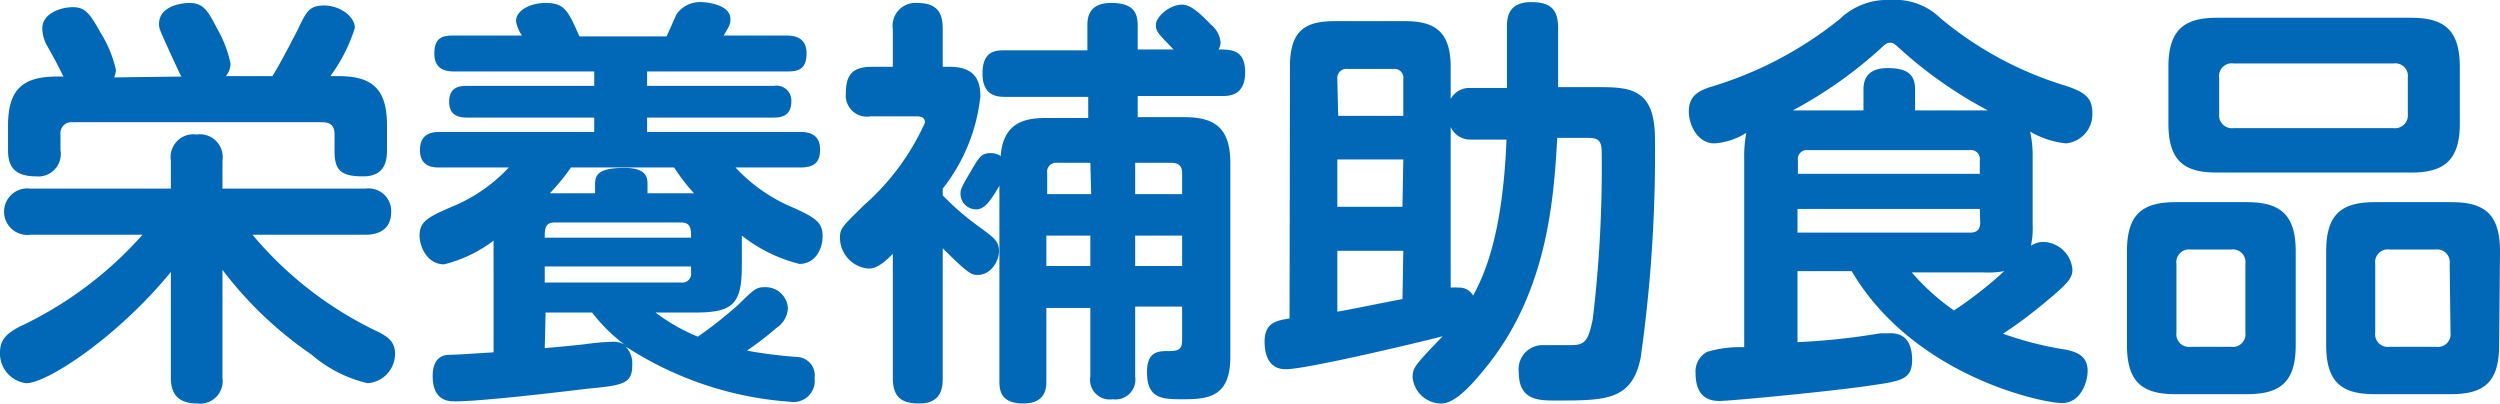
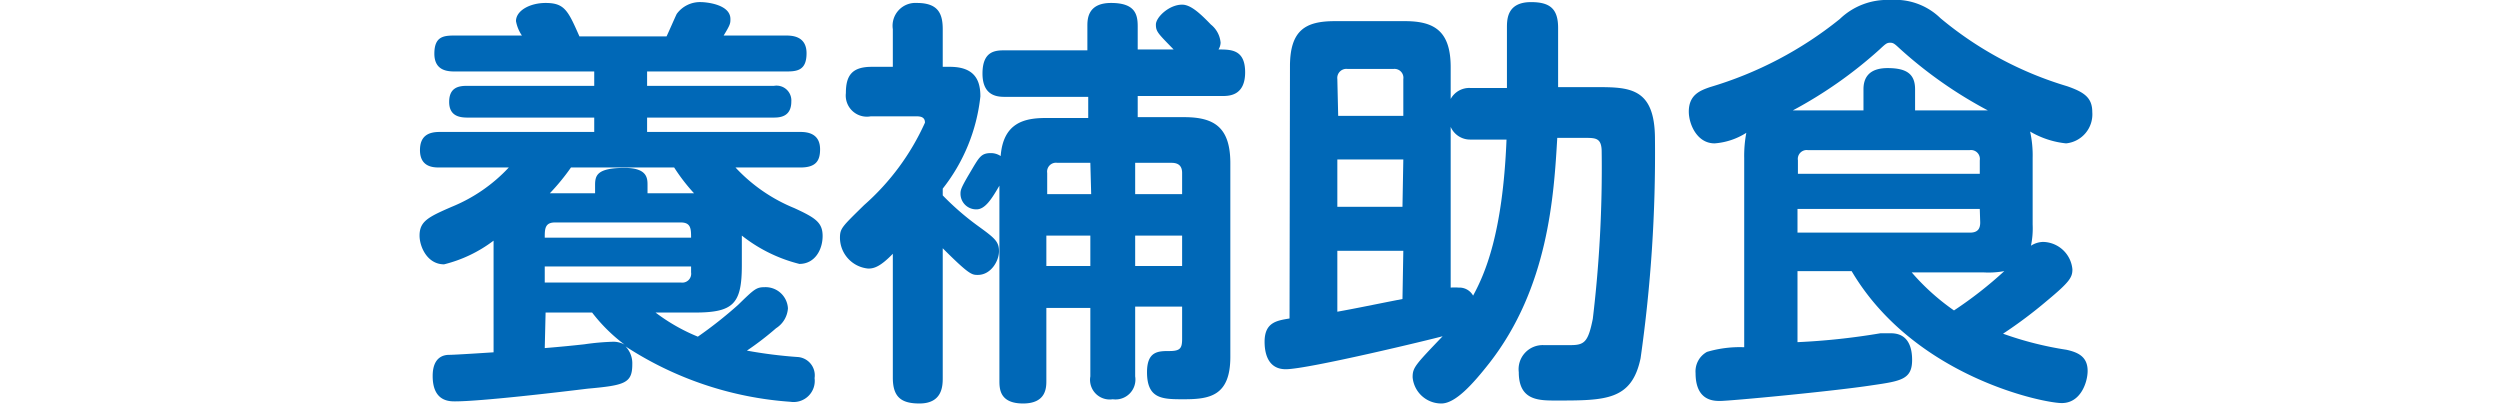
<svg xmlns="http://www.w3.org/2000/svg" viewBox="0 0 118.22 19.12">
  <defs>
    <style>.cls-1{fill:#0068b7;}</style>
  </defs>
  <g id="レイヤー_2" data-name="レイヤー 2">
    <g id="レイヤー_1-2" data-name="レイヤー 1">
-       <path class="cls-1" d="M10.52,17.86a1.07,1.07,0,0,1-1.2,1.22c-1.1,0-1.24-.7-1.24-1.22v-5c-2.5,3.06-5.84,5.26-6.84,5.26A1.41,1.41,0,0,1,0,16.66c0-.66.42-.94.9-1.2A18,18,0,0,0,6.74,11.1H1.44a1.1,1.1,0,1,1,0-2.18H8.08V7.6A1.08,1.08,0,0,1,9.3,6.36,1.08,1.08,0,0,1,10.52,7.6V8.92h6.76A1.07,1.07,0,0,1,18.5,10c0,.86-.6,1.1-1.22,1.1H11.94a17.5,17.5,0,0,0,6,4.62c.4.22.74.44.74,1a1.39,1.39,0,0,1-1.3,1.4,6.24,6.24,0,0,1-2.66-1.36,18.06,18.06,0,0,1-4.2-4ZM8.58,3.62c-.1-.16-.36-.76-.48-1-.5-1.12-.58-1.24-.58-1.48,0-1,1.42-1,1.44-1,.64,0,.86.34,1.3,1.2A5.58,5.58,0,0,1,10.9,3a.94.94,0,0,1-.22.6h2.2c.34-.52,1.1-2,1.22-2.24.4-.84.54-1.1,1.24-1.1s1.44.5,1.44,1.06a7.68,7.68,0,0,1-1.16,2.28H16c1.56,0,2.3.56,2.3,2.32V7.1c0,.44-.06,1.24-1.12,1.24s-1.36-.28-1.36-1.2V6.36c0-.38-.16-.58-.58-.58H3.44a.52.52,0,0,0-.58.58V7.1A1.06,1.06,0,0,1,1.72,8.34C.82,8.34.38,8,.38,7.12V5.94c0-1.76.74-2.32,2.32-2.32H3c-.22-.44-.26-.54-.74-1.4A1.74,1.74,0,0,1,2,1.34c0-.7.86-1,1.44-1s.8.28,1.3,1.18a5.59,5.59,0,0,1,.74,1.78,1.07,1.07,0,0,1-.08.36Z" />
      <path class="cls-1" d="M32.84,14.78H31a8.79,8.79,0,0,0,2,1.14,20.14,20.14,0,0,0,1.9-1.5c.76-.74.86-.84,1.26-.84a1.06,1.06,0,0,1,1.1,1,1.21,1.21,0,0,1-.56.94,14.18,14.18,0,0,1-1.38,1.06,21.85,21.85,0,0,0,2.36.3.87.87,0,0,1,.84,1A1,1,0,0,1,37.38,19a16.33,16.33,0,0,1-7.8-2.62,1.15,1.15,0,0,1,.32.84c0,.9-.34,1-2.12,1.16-1.46.18-5.06.6-6.26.6-.28,0-1.06,0-1.06-1.2,0-.9.52-1,.78-1s1.8-.1,2.1-.12V11.38A6.44,6.44,0,0,1,21,12.5c-.8,0-1.16-.84-1.16-1.36,0-.68.42-.88,1.52-1.36a7.61,7.61,0,0,0,2.7-1.86H20.78c-.26,0-.92,0-.92-.82,0-.64.36-.86.92-.86H28.1V5.56h-6c-.38,0-.86-.08-.86-.74s.42-.76.82-.76H28.1V3.38H21.54c-.32,0-1,0-1-.84s.46-.86,1-.86h3.14A1.76,1.76,0,0,1,24.4,1c0-.5.66-.86,1.4-.86.9,0,1.06.36,1.6,1.58h4.12c.08-.16.4-.9.48-1.06A1.36,1.36,0,0,1,33.16.1c.16,0,1.38.08,1.38.8,0,.2,0,.26-.32.78h2.92c.28,0,1,0,1,.84s-.48.86-1,.86H30.6v.68h6a.7.7,0,0,1,.82.74c0,.7-.5.76-.82.76h-6v.68h7.26c.34,0,.92.08.92.82,0,.5-.16.86-.92.86H34.78a7.83,7.83,0,0,0,2.78,1.92c1,.46,1.34.68,1.34,1.32s-.36,1.32-1.1,1.32a7.21,7.21,0,0,1-2.72-1.34v1.4C35.08,14.38,34.68,14.78,32.84,14.78Zm-6.6-4.26c-.48,0-.48.32-.48.72h6.92c0-.4,0-.72-.48-.72Zm6.44,2.08H25.76v.76H32.2a.42.42,0,0,0,.48-.48Zm-6.92,3.86c.74-.06,1.34-.12,1.88-.18A11.6,11.6,0,0,1,29,16.16a1.09,1.09,0,0,1,.54.14A7.92,7.92,0,0,1,28,14.78h-2.2Zm7.06-7.32a8.82,8.82,0,0,1-.94-1.22H27a10.23,10.23,0,0,1-1,1.22h2.14V8.76c0-.46.08-.82,1.4-.82,1.08,0,1.08.5,1.08.82v.38Z" />
      <path class="cls-1" d="M44.58,17.86c0,.36,0,1.22-1.1,1.22-.86,0-1.26-.3-1.26-1.22V12c-.58.6-.88.7-1.16.7a1.47,1.47,0,0,1-1.34-1.44c0-.46.08-.52,1.14-1.56A11.44,11.44,0,0,0,43.74,5.8c0-.3-.26-.3-.46-.3h-2.1A1,1,0,0,1,40,4.4c0-.82.28-1.24,1.22-1.24h1V1.38A1.08,1.08,0,0,1,43.36.14c1,0,1.22.5,1.22,1.24V3.16h.34c1.24,0,1.44.72,1.44,1.4a8.49,8.49,0,0,1-1.78,4.36v.32a12.75,12.75,0,0,0,1.66,1.44c.8.58,1,.74,1,1.2s-.38,1.12-1,1.12c-.28,0-.4,0-1.66-1.26ZM53.8,4.54v1H56c1.44,0,2.18.5,2.18,2.18v9.16c0,1.86-1,2-2.2,2-1,0-1.74,0-1.74-1.28,0-1,.54-1,1.06-1s.6-.14.6-.58V14.5H53.68v3.3a.94.94,0,0,1-1.06,1.08.93.93,0,0,1-1.06-1.08V14.56H49.48V18c0,.32,0,1.08-1.1,1.08S47.26,18.4,47.26,18V8.78c-.34.58-.66,1.12-1.08,1.12a.74.74,0,0,1-.76-.72c0-.18,0-.26.44-1s.52-.94,1-.94a.83.83,0,0,1,.46.14c.12-1.6,1.16-1.8,2.14-1.8h2v-1H47.54c-.32,0-1.08,0-1.08-1.1s.64-1.1,1.08-1.1h3.88V1.24c0-.32,0-1.1,1.12-1.1s1.26.52,1.26,1.1v1.1h1.7c-.74-.76-.84-.84-.84-1.18S55.28.22,55.9.22c.4,0,.84.4,1.36.94a1.23,1.23,0,0,1,.46.86.66.66,0,0,1-.1.32c.6,0,1.26,0,1.26,1.08s-.72,1.12-1.06,1.12ZM51.56,7.7H50a.42.42,0,0,0-.48.48v1h2.08Zm0,3.44H49.48v1.44h2.08ZM53.68,7.7V9.18H55.9v-1c0-.34-.18-.48-.5-.48Zm2.22,3.44H53.68v1.44H55.9Z" />
      <path class="cls-1" d="M61,3.14C61,1.42,61.74,1,63.12,1h3.32c1.4,0,2.16.48,2.16,2.18v1.5a1,1,0,0,1,.92-.52h1.74V1.32c0-.4,0-1.22,1.14-1.22.9,0,1.28.32,1.28,1.22v2.8h1.76c1.6,0,2.82,0,2.82,2.46a68.46,68.46,0,0,1-.68,10.36c-.42,2-1.66,2-4,2-.82,0-1.76,0-1.76-1.34A1.14,1.14,0,0,1,73,16.32l1.26,0c.66,0,.84-.14,1.06-1.24a60,60,0,0,0,.42-7.9c0-.66-.28-.66-.8-.66H73.64c-.16,2.74-.42,7.08-3.22,10.66-.74.94-1.58,1.9-2.26,1.9a1.36,1.36,0,0,1-1.36-1.24c0-.46.12-.58,1.42-1.94-.42.12-6.36,1.56-7.42,1.56-.76,0-1-.62-1-1.3,0-.92.58-1,1.18-1.1Zm2.28,2.34h3.08V3.74a.42.42,0,0,0-.46-.48H63.72a.43.43,0,0,0-.48.48Zm3.08,2.06H63.24V9.78h3.08Zm0,4.32H63.24v2.88c.9-.16,1.74-.34,3.08-.6ZM68.6,13.6a2.45,2.45,0,0,1,.38,0,.74.74,0,0,1,.68.38c.54-1,1.4-2.88,1.58-7.38H69.52A1,1,0,0,1,68.6,6Z" />
      <path class="cls-1" d="M96.12,10.62a4,4,0,0,1-.08,1,1.09,1.09,0,0,1,.58-.18A1.42,1.42,0,0,1,98,12.74c0,.38-.14.6-1.2,1.48a21.43,21.43,0,0,1-2.08,1.56,16,16,0,0,0,3,.76c.54.12,1,.32,1,1,0,.52-.32,1.52-1.22,1.52s-7-1.26-9.94-6.24H85v3.36a32.16,32.16,0,0,0,3.92-.42c.06,0,.3,0,.5,0,.86,0,1,.74,1,1.26,0,.92-.52,1-1.9,1.2-1.82.28-6.7.74-7.18.74-.3,0-1.16,0-1.16-1.32a1.05,1.05,0,0,1,.54-1,5.45,5.45,0,0,1,1.76-.22V7.48a5.88,5.88,0,0,1,.1-1.2,3.23,3.23,0,0,1-1.5.5c-.84,0-1.22-.92-1.22-1.5,0-.8.54-1,1-1.16A17.87,17.87,0,0,0,87,.9,3.23,3.23,0,0,1,89.4,0a3.06,3.06,0,0,1,2.36.86,16.86,16.86,0,0,0,6,3.22c.8.28,1.18.54,1.18,1.22a1.38,1.38,0,0,1-1.24,1.48A4.18,4.18,0,0,1,96,6.22a5.22,5.22,0,0,1,.12,1.24Zm-8-5.4v-1c0-.52.24-1,1.14-1s1.3.28,1.3,1v1H94a20.42,20.42,0,0,1-4.14-2.9c-.26-.24-.32-.3-.48-.3s-.22.06-.5.32a20.61,20.61,0,0,1-4.1,2.88Zm5.5,3V7.58a.42.42,0,0,0-.48-.48H85.5a.42.42,0,0,0-.48.48v.64Zm0,1.66H85V11h8.16c.36,0,.48-.18.48-.48Zm-3.22,3a10.77,10.77,0,0,0,2,1.8,18.89,18.89,0,0,0,2.38-1.86,4.06,4.06,0,0,1-1,.06Z" />
-       <path class="cls-1" d="M108.56,16.32c0,1.8-.78,2.32-2.32,2.32h-3.36c-1.52,0-2.3-.52-2.3-2.32V11.88c0-1.78.76-2.32,2.3-2.32h3.36c1.52,0,2.32.52,2.32,2.32Zm7.76-10.48c0,1.82-.82,2.32-2.32,2.32h-9.16c-1.48,0-2.3-.48-2.3-2.32V3.16c0-1.82.82-2.32,2.3-2.32H114c1.5,0,2.32.5,2.32,2.32Zm-10.14,6.64a.6.6,0,0,0-.68-.68h-1.9a.6.6,0,0,0-.68.68v3.24a.6.6,0,0,0,.68.68h1.9a.6.6,0,0,0,.68-.68Zm7-6.42a.61.61,0,0,0,.68-.68V3.68a.6.6,0,0,0-.68-.68h-7.56a.6.6,0,0,0-.68.68v1.7a.61.61,0,0,0,.68.68Zm5,10.26c0,1.8-.76,2.32-2.3,2.32H112.3c-1.52,0-2.3-.52-2.3-2.32V11.88c0-1.78.76-2.32,2.3-2.32h3.62c1.52,0,2.3.52,2.3,2.32Zm-2.34-3.84a.6.6,0,0,0-.68-.68H113a.6.6,0,0,0-.68.68v3.24a.6.6,0,0,0,.68.68h2.2a.6.6,0,0,0,.68-.68Z" />
    </g>
  </g>
</svg>